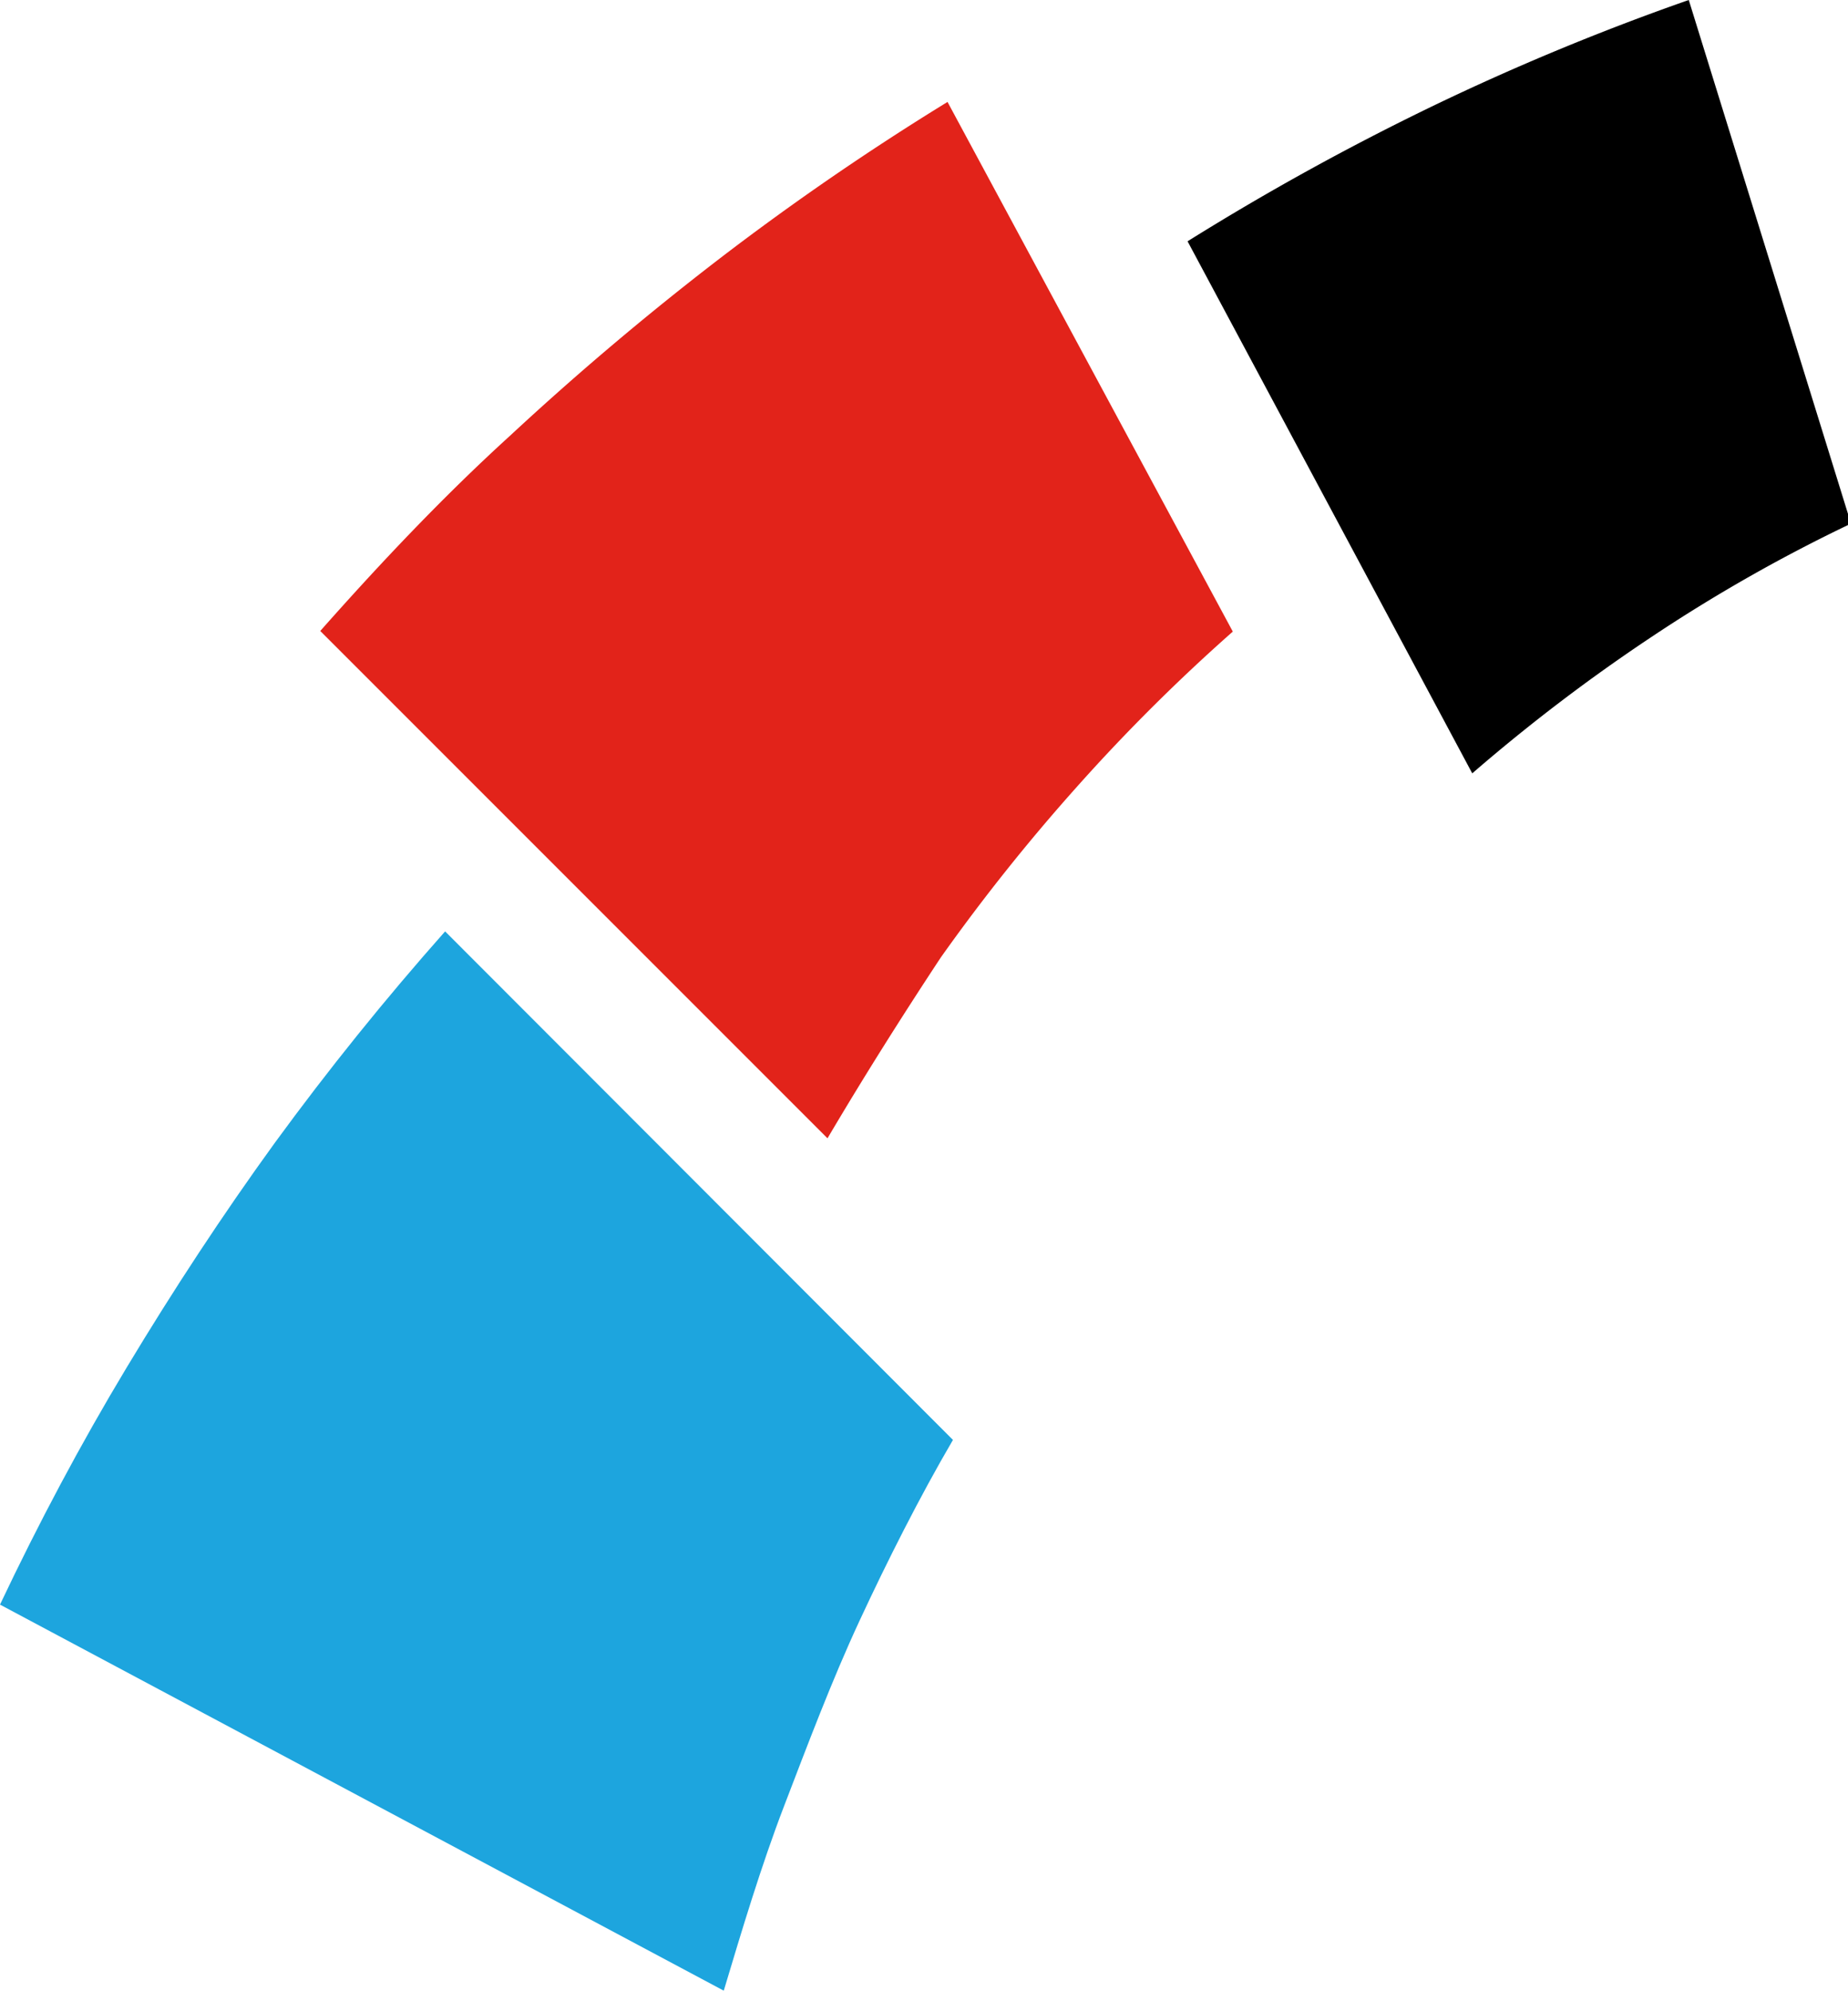
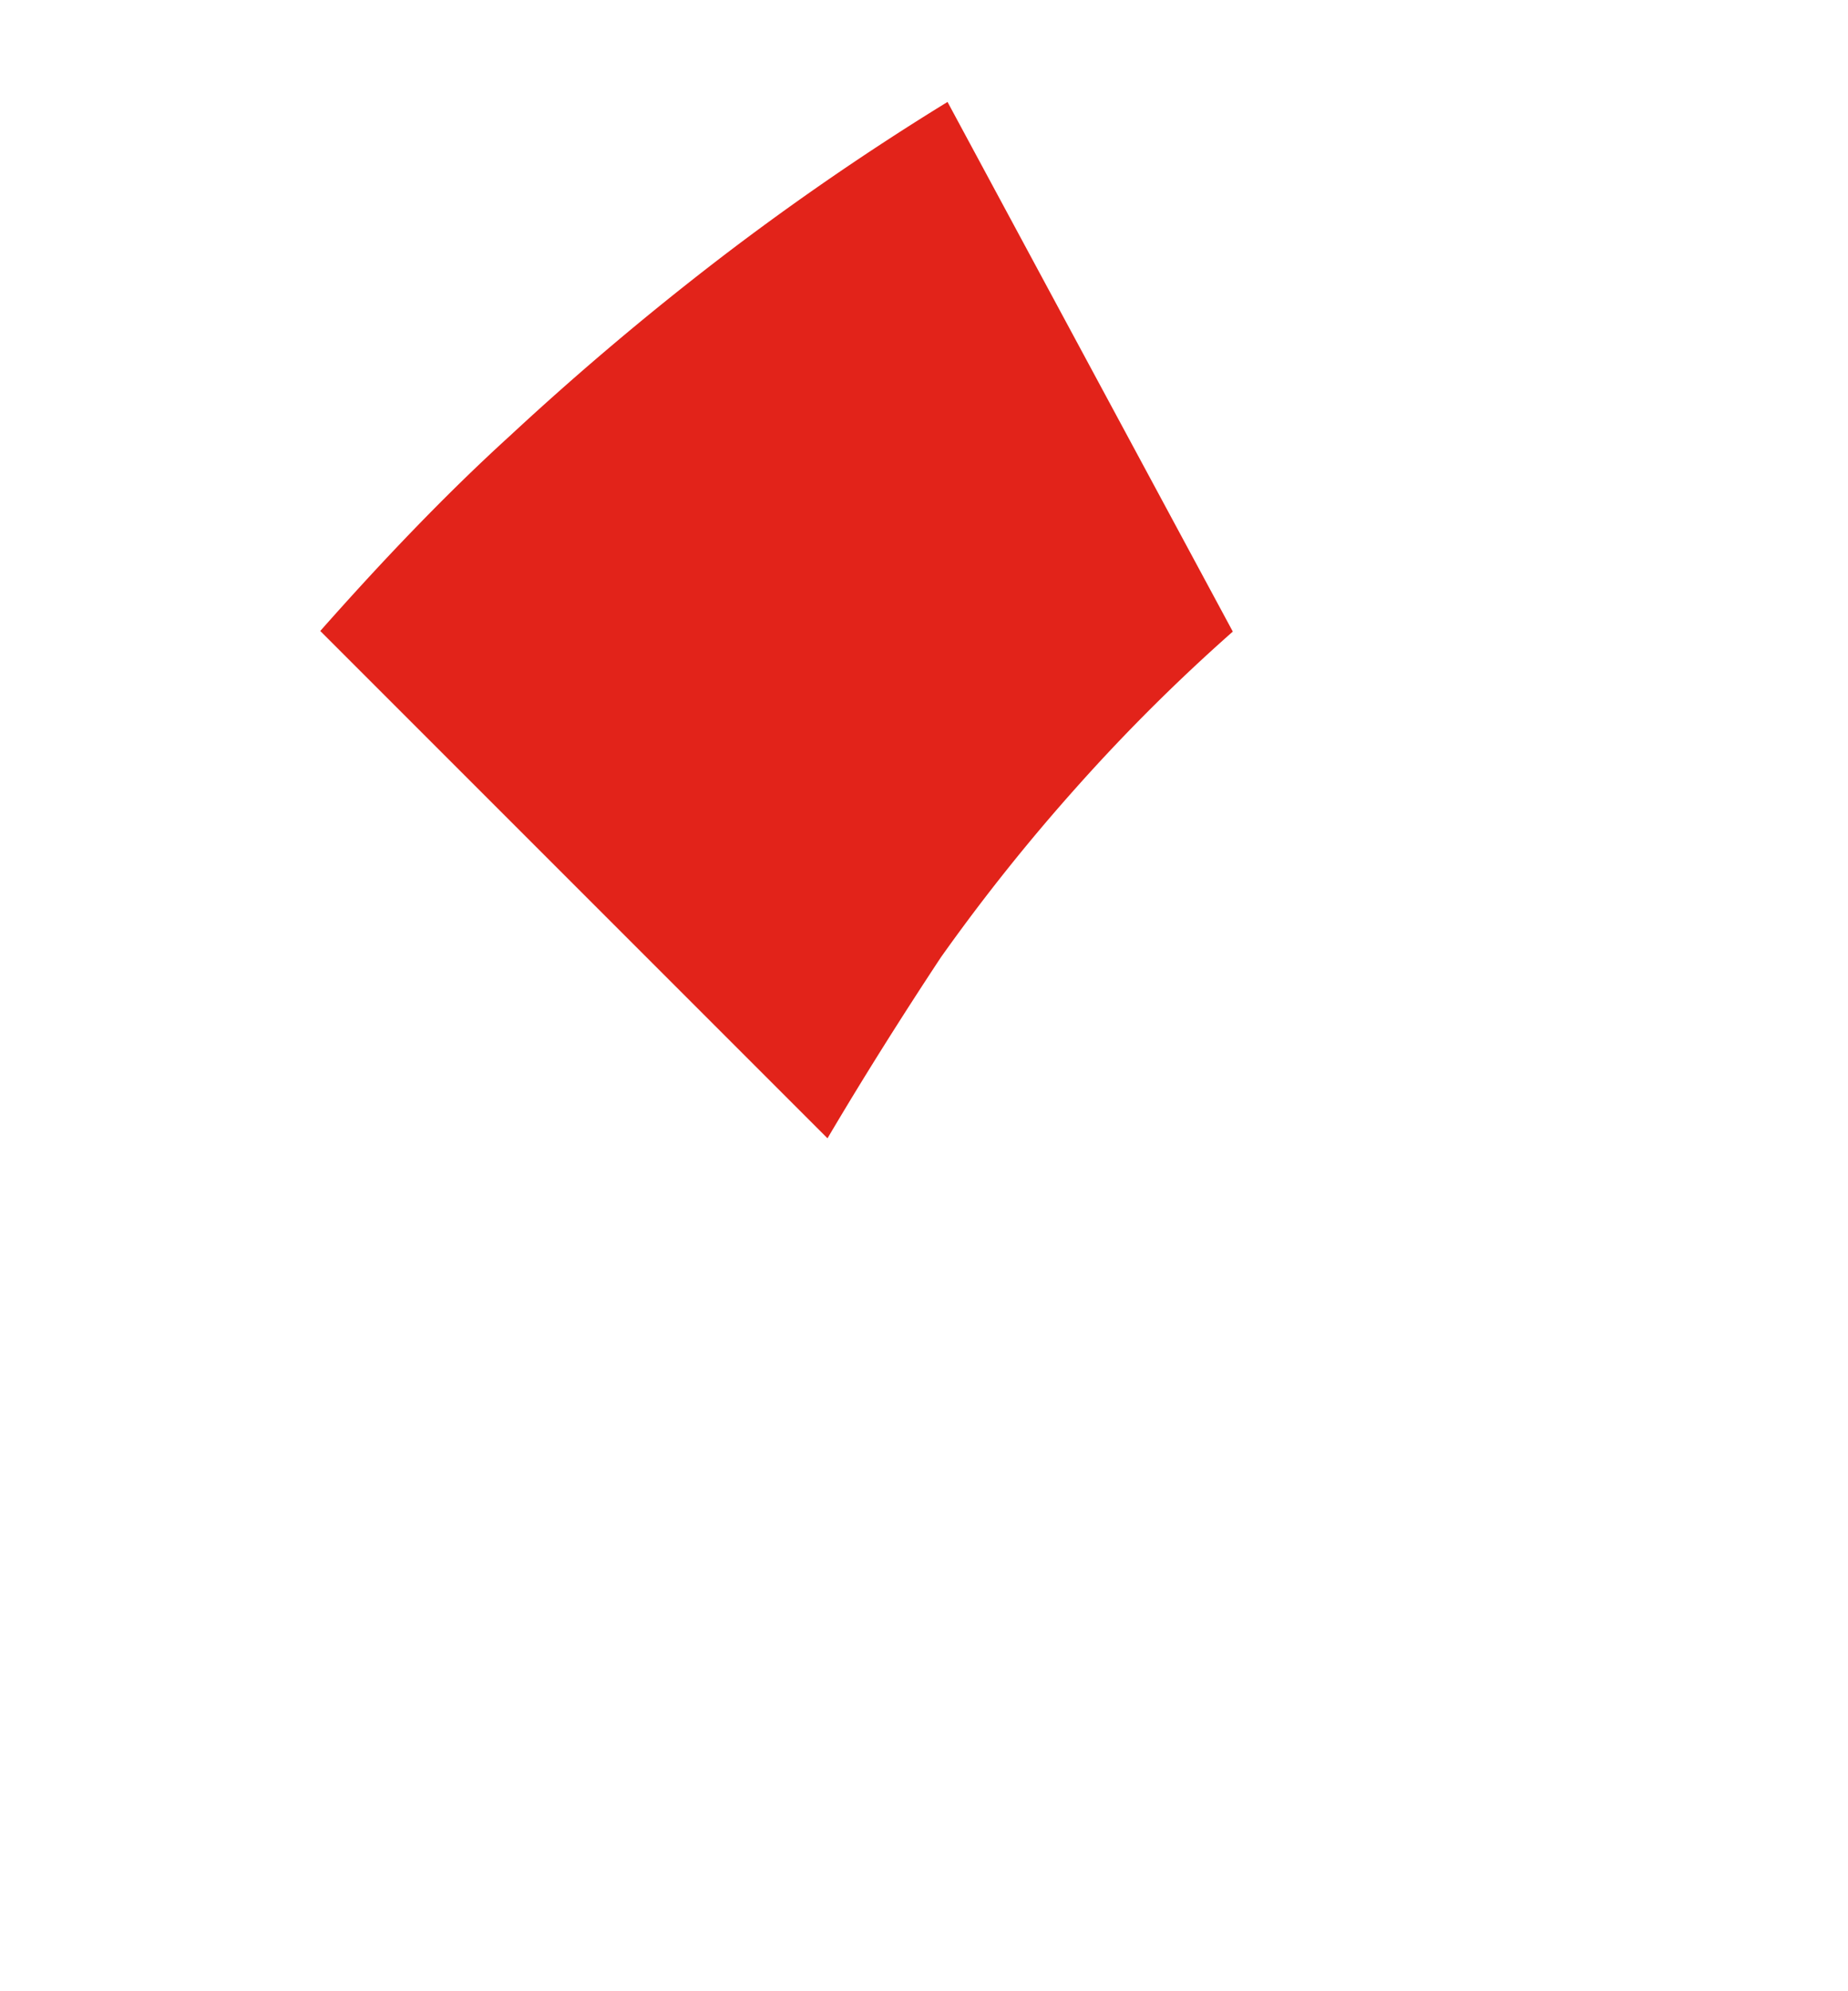
<svg xmlns="http://www.w3.org/2000/svg" viewBox="0 0 30.64 33.01">
  <defs>
    <style>.cls-1{fill:#e2231a;}.cls-2{fill:#1da5de;}</style>
  </defs>
  <title>logo_beeldmerk0</title>
  <g id="Layer_2" data-name="Layer 2">
    <g id="Layer_1-2" data-name="Layer 1">
      <path class="cls-1" d="M15.71,1.69a44.54,44.54,0,0,0-3.77,2.59Q10.13,5.67,8.46,7.22c-1.1,1-2.15,2.11-3.15,3.24l8.41,8.41c.59-1,1.22-2,1.88-3a32.12,32.12,0,0,1,2.24-2.81,30.58,30.58,0,0,1,2.6-2.59Z" />
-       <path d="M28,0a40.94,40.94,0,0,0-4.27,1.77A43,43,0,0,0,19.69,4l4.72,8.82a29.52,29.52,0,0,1,3-2.28,26.56,26.56,0,0,1,3.28-1.86Z" />
-       <path class="cls-2" d="M7.38,15.44q-1.49,1.68-2.82,3.5c-.87,1.2-1.69,2.45-2.46,3.73S.64,25.25,0,26.6L12,33c.3-1,.62-2.07,1-3.06s.79-2.08,1.25-3.07,1-2.06,1.55-3Z" />
    </g>
  </g>
</svg>